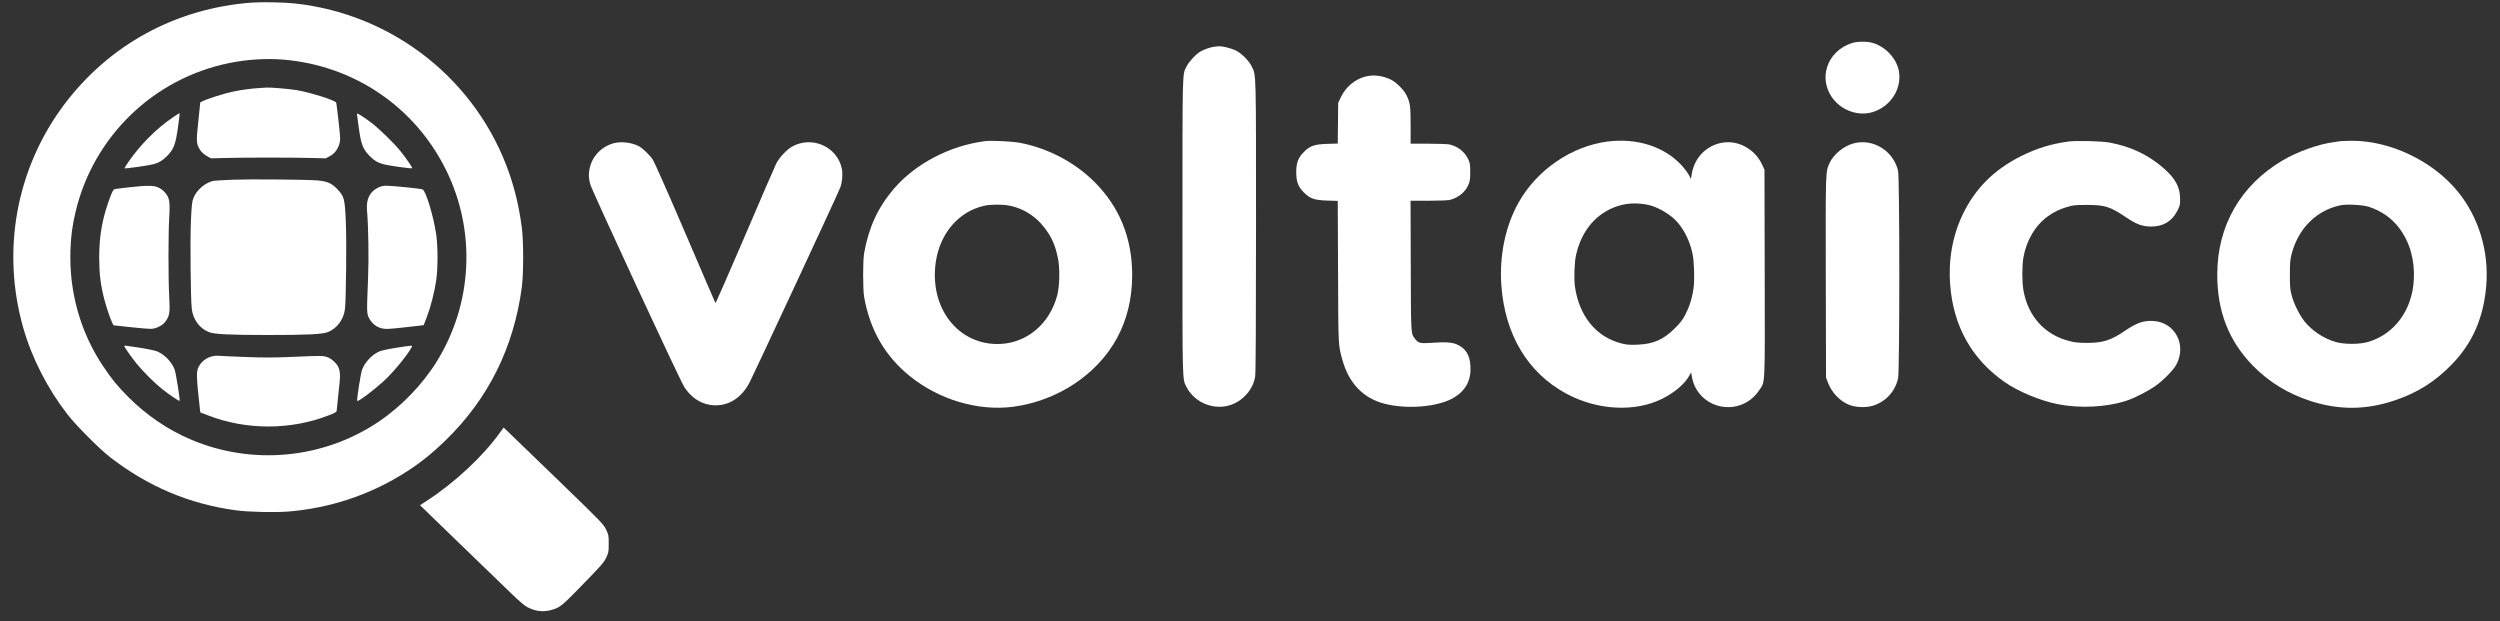
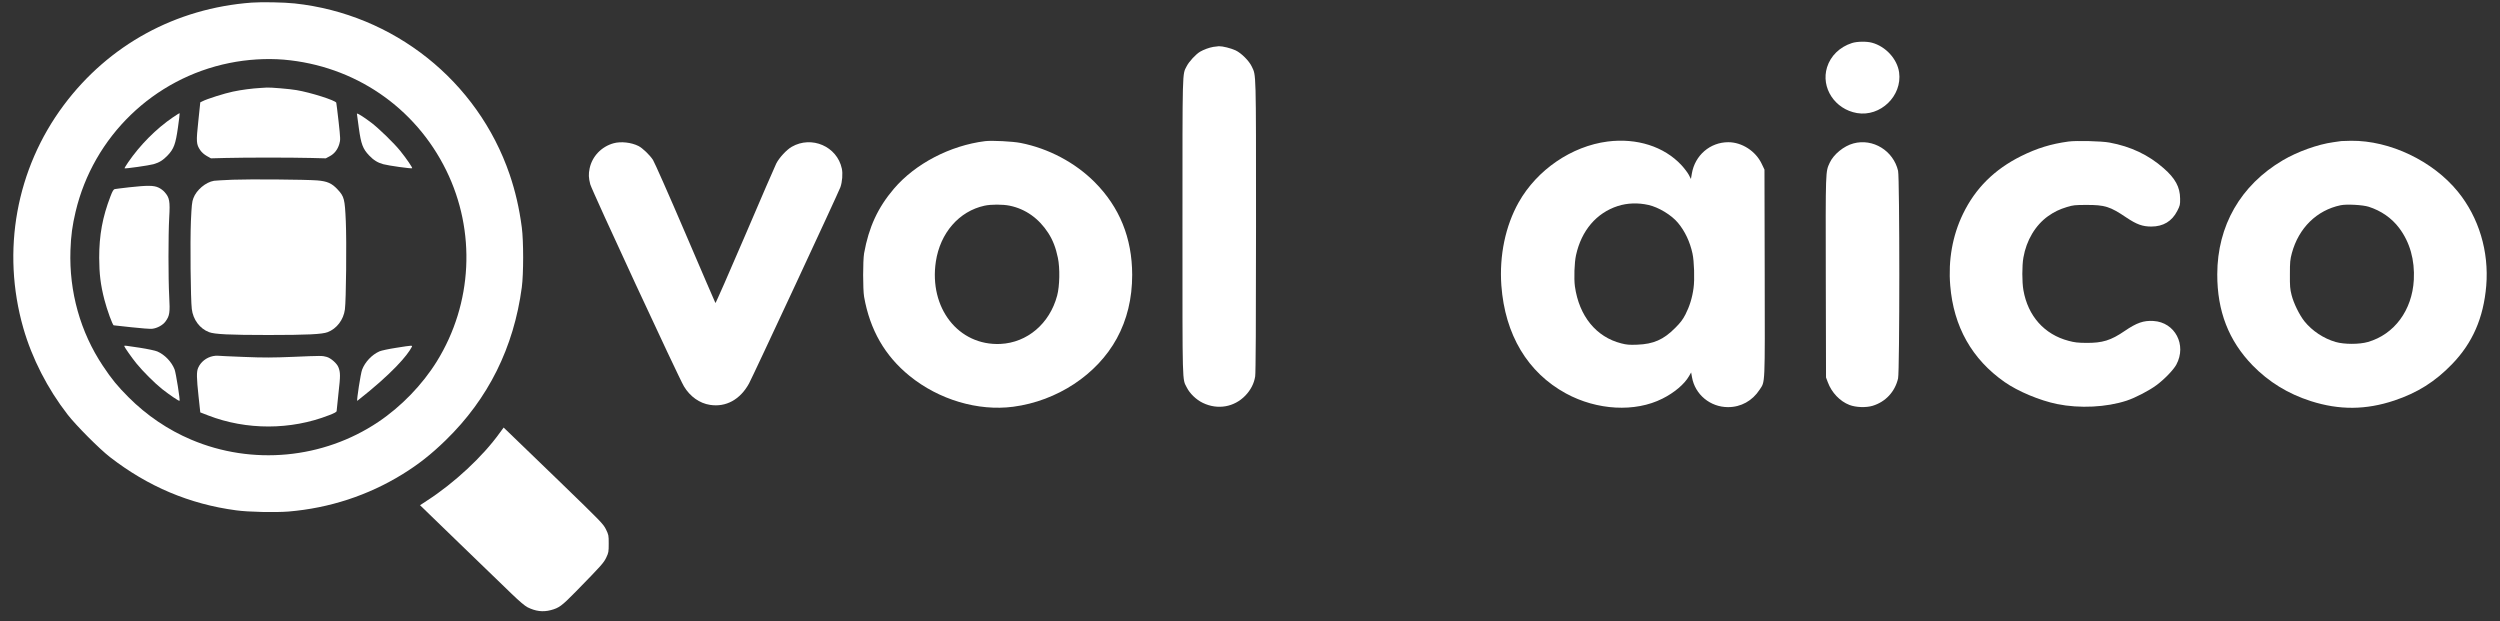
<svg xmlns="http://www.w3.org/2000/svg" width="161" height="40" viewBox="0 0 161 40" fill="none">
  <rect x="0" y="0" width="161" height="40" fill="#333333" stroke="none" />
  <g clip-path="url(#clip0_1266_4726)">
    <path d="M16.209 0.168C11.323 0.531 7.011 2.884 4.107 6.77C1.038 10.879 0.081 16.156 1.502 21.13C2.062 23.078 3.058 25.03 4.358 26.703C4.894 27.394 6.407 28.916 7.084 29.438C9.53 31.333 12.202 32.464 15.204 32.865C15.996 32.976 17.746 33.01 18.592 32.942C21.216 32.72 23.701 31.908 25.914 30.545C26.948 29.907 27.765 29.264 28.708 28.346C31.448 25.678 33.087 22.382 33.604 18.505C33.72 17.635 33.72 15.518 33.604 14.644C33.44 13.397 33.188 12.319 32.821 11.236C30.757 5.204 25.354 0.908 18.974 0.221C18.302 0.149 16.857 0.12 16.209 0.168ZM18.273 3.841C22.826 4.233 26.736 6.896 28.737 10.97C30.665 14.895 30.438 19.544 28.133 23.271C27.2 24.779 25.832 26.19 24.358 27.176C20.81 29.554 16.243 29.984 12.309 28.312C10.825 27.684 9.452 26.756 8.287 25.591C7.558 24.861 7.205 24.431 6.625 23.561C5.175 21.386 4.445 18.791 4.537 16.118C4.571 15.156 4.658 14.528 4.87 13.629C6.021 8.786 9.892 5.045 14.769 4.059C15.929 3.822 17.156 3.75 18.273 3.841Z" fill="white" />
    <path d="M16.799 5.663C16.243 5.692 15.547 5.784 15.001 5.9C14.464 6.011 13.314 6.374 13.034 6.524L12.898 6.591L12.773 7.79C12.628 9.138 12.637 9.288 12.898 9.675C13 9.82 13.15 9.95 13.319 10.047L13.585 10.197L14.527 10.173C15.044 10.158 16.286 10.148 17.282 10.148C18.278 10.148 19.52 10.158 20.037 10.173L20.98 10.197L21.236 10.061C21.535 9.902 21.748 9.631 21.854 9.264C21.927 9.017 21.927 8.935 21.806 7.833C21.733 7.195 21.666 6.644 21.656 6.615C21.608 6.466 19.994 5.953 19.095 5.803C18.664 5.726 17.417 5.625 17.185 5.639C17.118 5.644 16.944 5.654 16.799 5.663Z" fill="white" />
    <path d="M11.125 7.563C10.061 8.288 9.017 9.337 8.249 10.458C8.113 10.656 8.012 10.825 8.022 10.84C8.055 10.874 9.602 10.656 9.887 10.574C10.255 10.472 10.506 10.313 10.801 10.004C11.197 9.583 11.308 9.283 11.458 8.225C11.531 7.722 11.579 7.307 11.569 7.292C11.555 7.282 11.357 7.403 11.125 7.563Z" fill="white" />
    <path d="M22.985 7.326C22.985 7.36 23.043 7.776 23.111 8.259C23.251 9.279 23.367 9.583 23.764 10.004C24.058 10.313 24.314 10.473 24.677 10.574C25.006 10.666 26.504 10.874 26.543 10.835C26.576 10.801 26.19 10.231 25.774 9.714C25.387 9.23 24.382 8.254 23.904 7.896C23.401 7.515 22.985 7.259 22.985 7.326Z" fill="white" />
    <path d="M14.986 11.574C14.43 11.598 13.889 11.627 13.783 11.642C13.251 11.729 12.647 12.236 12.454 12.763C12.362 12.995 12.342 13.218 12.294 14.252C12.241 15.576 12.275 19.269 12.352 19.902C12.434 20.583 12.864 21.163 13.464 21.391C13.817 21.526 14.774 21.574 17.282 21.574C19.79 21.574 20.747 21.526 21.1 21.391C21.685 21.168 22.125 20.593 22.212 19.926C22.289 19.351 22.328 15.595 22.27 14.252C22.207 12.812 22.168 12.657 21.743 12.203C21.371 11.801 21.076 11.671 20.424 11.618C19.636 11.56 16.117 11.531 14.986 11.574Z" fill="white" />
    <path d="M8.316 12.062C7.867 12.116 7.446 12.164 7.388 12.178C7.311 12.198 7.243 12.304 7.113 12.647C6.601 13.981 6.388 15.141 6.388 16.601C6.393 17.64 6.475 18.336 6.721 19.293C6.895 19.965 7.253 20.951 7.326 20.951C7.35 20.951 7.862 21.009 8.471 21.076C9.075 21.144 9.675 21.188 9.8 21.173C10.124 21.139 10.491 20.936 10.661 20.699C10.926 20.332 10.955 20.134 10.897 19.095C10.835 17.92 10.835 15.151 10.897 14.015C10.96 12.952 10.917 12.729 10.602 12.372C10.515 12.27 10.337 12.135 10.201 12.077C9.902 11.937 9.505 11.932 8.316 12.062Z" fill="white" />
-     <path d="M24.363 12.077C23.831 12.324 23.575 12.822 23.633 13.503C23.73 14.658 23.759 16.596 23.701 18.003C23.613 20.154 23.613 20.197 23.783 20.516C23.966 20.845 24.252 21.072 24.604 21.149C24.836 21.202 25.015 21.193 25.875 21.101C26.426 21.043 26.968 20.98 27.079 20.966L27.287 20.937L27.485 20.424C27.731 19.786 27.973 18.834 28.089 18.075C28.205 17.288 28.205 15.867 28.089 15.079C27.915 13.909 27.422 12.28 27.214 12.198C27.084 12.145 25.262 11.961 24.894 11.961C24.691 11.961 24.532 11.995 24.363 12.077Z" fill="white" />
    <path d="M8.002 22.29C8.002 22.343 8.49 23.044 8.795 23.416C9.191 23.904 9.974 24.687 10.438 25.054C10.926 25.436 11.53 25.847 11.564 25.813C11.608 25.77 11.332 24.029 11.245 23.797C11.057 23.309 10.612 22.84 10.129 22.633C10.008 22.58 9.51 22.473 9.017 22.396C8.031 22.246 8.002 22.241 8.002 22.29Z" fill="white" />
-     <path d="M25.498 22.401C25.03 22.473 24.556 22.575 24.435 22.628C23.947 22.845 23.507 23.314 23.319 23.807C23.227 24.044 22.961 25.774 23.005 25.818C23.067 25.881 23.971 25.209 24.672 24.58C25.281 24.034 26.243 22.874 26.509 22.362C26.581 22.227 26.605 22.227 25.498 22.401Z" fill="white" />
+     <path d="M25.498 22.401C25.03 22.473 24.556 22.575 24.435 22.628C23.947 22.845 23.507 23.314 23.319 23.807C23.227 24.044 22.961 25.774 23.005 25.818C25.281 24.034 26.243 22.874 26.509 22.362C26.581 22.227 26.605 22.227 25.498 22.401Z" fill="white" />
    <path d="M13.72 22.933C13.29 23.02 12.922 23.31 12.758 23.696C12.652 23.943 12.657 24.334 12.787 25.528L12.898 26.558L13.411 26.756C15.871 27.708 18.727 27.703 21.187 26.741C21.555 26.601 21.68 26.529 21.68 26.466C21.68 26.418 21.733 25.891 21.801 25.296C21.927 24.199 21.927 23.986 21.791 23.643C21.695 23.401 21.303 23.058 21.042 22.986C20.757 22.904 20.699 22.904 18.887 22.981C17.558 23.034 17.006 23.039 15.697 22.986C14.827 22.952 14.073 22.918 14.02 22.909C13.966 22.899 13.831 22.913 13.72 22.933Z" fill="white" />
    <path d="M119.263 2.773C118.48 3.024 117.891 3.599 117.663 4.329C117.253 5.644 118.161 7.036 119.592 7.282C121.1 7.538 122.511 6.176 122.303 4.663C122.182 3.798 121.438 2.986 120.549 2.749C120.206 2.657 119.587 2.667 119.263 2.773Z" fill="white" />
    <path d="M78.132 3.02C77.847 3.073 77.533 3.189 77.287 3.329C77.016 3.488 76.571 3.967 76.421 4.266C76.136 4.827 76.151 4.271 76.151 14.619C76.151 25.02 76.132 24.368 76.431 24.958C76.624 25.344 77.04 25.745 77.466 25.948C78.418 26.407 79.486 26.219 80.201 25.475C80.549 25.112 80.762 24.697 80.834 24.237C80.868 24.03 80.888 20.791 80.888 14.571C80.888 4.397 80.897 4.89 80.617 4.291C80.443 3.918 79.94 3.416 79.568 3.242C79.263 3.102 78.737 2.971 78.495 2.976C78.418 2.981 78.253 3 78.132 3.02Z" fill="white" />
-     <path d="M87.958 4.924C87.277 5.088 86.673 5.591 86.364 6.238L86.18 6.62L86.165 7.93L86.151 9.245L85.489 9.264C84.648 9.293 84.372 9.385 83.976 9.781C83.599 10.158 83.478 10.477 83.478 11.091C83.478 11.705 83.599 12.024 83.976 12.401C84.372 12.797 84.648 12.889 85.489 12.918L86.151 12.937L86.17 17.49C86.189 22.377 86.18 22.198 86.446 23.16C86.866 24.687 87.794 25.654 89.186 26.006C90.655 26.378 92.642 26.2 93.628 25.61C94.401 25.146 94.754 24.474 94.696 23.566C94.657 22.865 94.387 22.43 93.841 22.188C93.507 22.038 93.091 22.014 92.125 22.082C91.463 22.13 91.332 22.091 91.119 21.811C90.858 21.458 90.868 21.628 90.853 17.118L90.839 12.928H91.989C92.623 12.928 93.231 12.903 93.347 12.879C93.908 12.749 94.377 12.367 94.575 11.879C94.667 11.642 94.686 11.511 94.681 11.067C94.681 10.598 94.667 10.501 94.556 10.26C94.334 9.781 93.894 9.428 93.347 9.303C93.231 9.279 92.623 9.254 91.994 9.254H90.844V8.08C90.844 6.814 90.815 6.62 90.573 6.122C90.404 5.784 89.93 5.306 89.587 5.136C89.051 4.871 88.49 4.798 87.958 4.924Z" fill="white" />
    <path d="M63.44 9.09C61.187 9.371 58.94 10.545 57.567 12.155C56.533 13.368 55.948 14.634 55.648 16.311C55.566 16.794 55.566 18.626 55.648 19.114C56.025 21.246 56.987 22.918 58.577 24.209C60.462 25.741 62.985 26.49 65.247 26.195C68.079 25.823 70.651 24.127 71.922 21.797C72.584 20.584 72.913 19.216 72.913 17.698C72.908 15.325 72.101 13.339 70.491 11.724C69.23 10.463 67.523 9.559 65.73 9.206C65.218 9.105 63.879 9.037 63.44 9.09ZM65.025 13.247C66.04 13.455 66.9 14.064 67.509 15.006C67.804 15.465 67.997 15.963 68.128 16.606C68.268 17.268 68.244 18.433 68.079 19.042C67.596 20.845 66.156 22.067 64.425 22.15C61.724 22.27 59.819 19.839 60.269 16.843C60.549 15.001 61.762 13.604 63.401 13.247C63.821 13.155 64.575 13.155 65.025 13.247Z" fill="white" />
    <path d="M103.531 9.114C101.211 9.414 98.983 10.936 97.804 13.029C96.948 14.552 96.552 16.451 96.687 18.38C96.919 21.55 98.374 23.991 100.849 25.339C102.849 26.427 105.295 26.562 107.059 25.673C107.828 25.291 108.48 24.735 108.77 24.228L108.91 23.986L108.964 24.291C109.157 25.407 110.138 26.219 111.288 26.219C112.12 26.219 112.854 25.813 113.318 25.098C113.681 24.542 113.661 24.996 113.647 17.567L113.632 10.922L113.449 10.54C113.062 9.728 112.178 9.158 111.303 9.158C110.133 9.158 109.152 9.999 108.954 11.183L108.896 11.526L108.756 11.255C108.678 11.11 108.461 10.825 108.277 10.627C107.161 9.433 105.411 8.877 103.531 9.114ZM106.155 13.198C106.813 13.343 107.649 13.851 108.06 14.349C108.509 14.885 108.833 15.571 108.997 16.33C109.104 16.814 109.142 17.998 109.065 18.549C108.983 19.172 108.804 19.742 108.543 20.25C108.364 20.593 108.224 20.777 107.881 21.12C107.132 21.874 106.484 22.159 105.435 22.198C104.928 22.217 104.763 22.203 104.42 22.116C102.796 21.71 101.694 20.356 101.424 18.442C101.356 17.945 101.39 16.905 101.496 16.432C101.844 14.846 102.811 13.711 104.193 13.266C104.802 13.073 105.484 13.048 106.155 13.198Z" fill="white" />
    <path d="M133.212 9.114C132.076 9.269 131.187 9.545 130.162 10.052C128.437 10.912 127.214 12.126 126.417 13.774C125.74 15.17 125.46 16.751 125.595 18.389C125.812 21.038 126.992 23.131 129.099 24.605C129.964 25.209 131.366 25.794 132.482 26.021C133.927 26.316 135.653 26.229 136.953 25.803C137.514 25.62 138.432 25.141 138.886 24.798C139.399 24.416 139.979 23.812 140.157 23.479C140.839 22.212 140.07 20.753 138.683 20.671C138.045 20.632 137.605 20.787 136.832 21.313C135.943 21.922 135.402 22.092 134.343 22.082C133.807 22.077 133.604 22.053 133.222 21.951C131.656 21.541 130.597 20.352 130.307 18.684C130.215 18.162 130.215 17.113 130.307 16.587C130.501 15.47 131.081 14.503 131.897 13.919C132.299 13.638 132.613 13.484 133.12 13.329C133.507 13.213 133.618 13.198 134.367 13.198C135.551 13.194 135.89 13.3 136.934 14.006C137.605 14.455 137.978 14.59 138.548 14.59C139.316 14.586 139.872 14.252 140.215 13.585C140.394 13.232 140.404 13.189 140.399 12.792C140.394 12.048 140.09 11.492 139.341 10.835C138.364 9.975 137.219 9.433 135.856 9.182C135.348 9.085 133.705 9.047 133.212 9.114Z" fill="white" />
    <path d="M150.776 9.085C150.737 9.095 150.51 9.129 150.269 9.158C149.273 9.293 147.953 9.767 147.006 10.327C144.295 11.927 142.796 14.537 142.792 17.664C142.787 20.042 143.526 21.942 145.068 23.532C146.112 24.6 147.344 25.359 148.819 25.832C150.655 26.417 152.361 26.408 154.208 25.789C155.691 25.291 156.818 24.581 157.91 23.454C159.234 22.087 159.94 20.472 160.114 18.404C160.298 16.2 159.64 14.005 158.287 12.343C156.673 10.361 153.908 9.042 151.414 9.066C151.105 9.071 150.815 9.08 150.776 9.085ZM152.54 13.314C153.342 13.57 154.019 14.039 154.502 14.677C155.198 15.601 155.517 16.736 155.45 18.022C155.343 19.984 154.193 21.536 152.492 22.024C151.936 22.183 150.969 22.183 150.418 22.024C149.645 21.802 148.901 21.308 148.408 20.695C148.084 20.289 147.707 19.525 147.576 18.993C147.48 18.616 147.465 18.438 147.47 17.664C147.47 16.857 147.485 16.727 147.596 16.301C148.036 14.682 149.196 13.541 150.733 13.218C151.119 13.136 152.158 13.194 152.54 13.314Z" fill="white" />
    <path d="M39.515 9.226C38.732 9.443 38.137 10.067 37.973 10.84C37.896 11.202 37.905 11.459 38.012 11.869C38.108 12.246 43.715 24.344 44.048 24.885C44.44 25.538 45.054 25.973 45.726 26.074C46.75 26.234 47.664 25.736 48.234 24.702C48.466 24.281 54.01 12.382 54.121 12.058C54.242 11.715 54.285 11.178 54.213 10.854C53.908 9.429 52.27 8.718 50.989 9.453C50.66 9.641 50.187 10.149 49.993 10.526C49.911 10.69 48.998 12.793 47.973 15.195C46.944 17.597 46.088 19.54 46.074 19.516C46.054 19.487 45.184 17.461 44.131 15.006C43.082 12.556 42.144 10.439 42.052 10.299C41.84 9.975 41.385 9.54 41.12 9.404C40.66 9.172 39.989 9.095 39.515 9.226Z" fill="white" />
    <path d="M119.365 9.235C118.741 9.4 118.084 9.941 117.833 10.482C117.562 11.077 117.567 10.874 117.581 17.872L117.596 24.31L117.712 24.619C117.958 25.282 118.49 25.842 119.104 26.079C119.519 26.238 120.172 26.263 120.602 26.132C121.433 25.876 122.033 25.233 122.236 24.373C122.342 23.909 122.342 11.459 122.236 10.999C121.931 9.704 120.617 8.897 119.365 9.235Z" fill="white" />
    <path d="M32.183 27.877C31.091 29.399 29.264 31.101 27.49 32.246L27.05 32.536L29.616 35.02C31.028 36.388 32.526 37.833 32.947 38.239C33.444 38.718 33.797 39.017 33.966 39.105C34.484 39.365 34.957 39.428 35.469 39.293C36.001 39.153 36.175 39.027 37.084 38.099C38.756 36.388 38.877 36.253 39.046 35.9C39.191 35.591 39.201 35.542 39.201 35.011C39.201 34.465 39.196 34.45 39.022 34.088C38.843 33.735 38.751 33.638 36.001 30.975C34.435 29.462 32.995 28.07 32.797 27.882L32.434 27.534L32.183 27.877Z" fill="white" />
  </g>
  <defs>
    <clipPath id="clip0_1266_4726">
      <rect width="159.303" height="39.246" fill="white" transform="translate(0.849 0.12)" />
    </clipPath>
  </defs>
</svg>